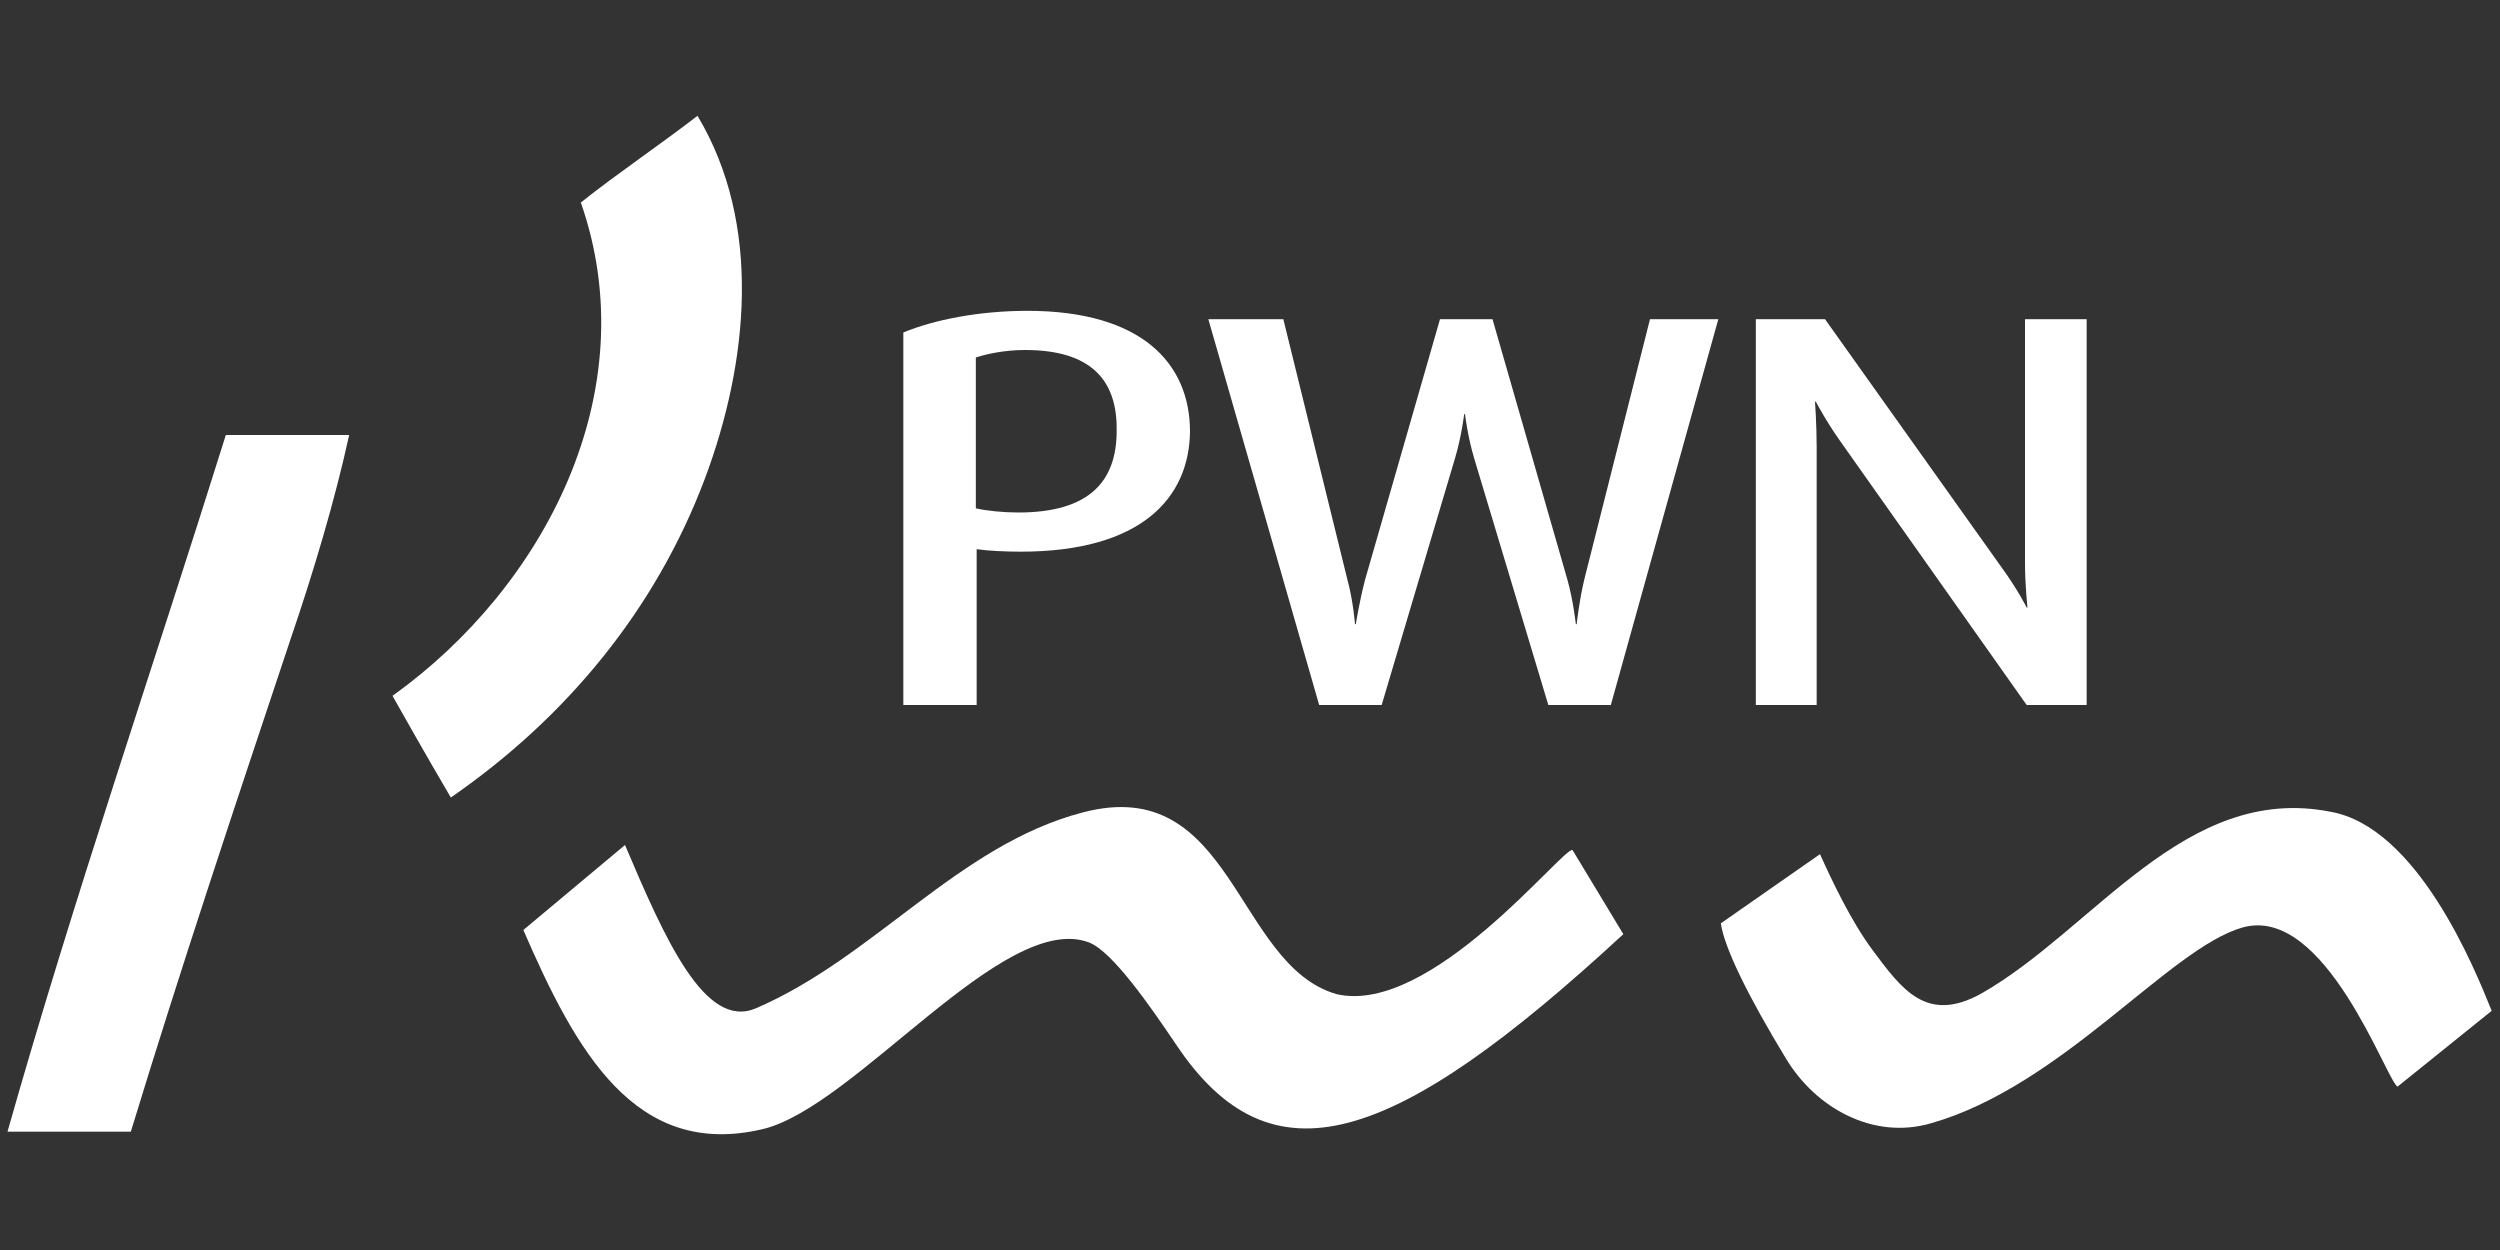
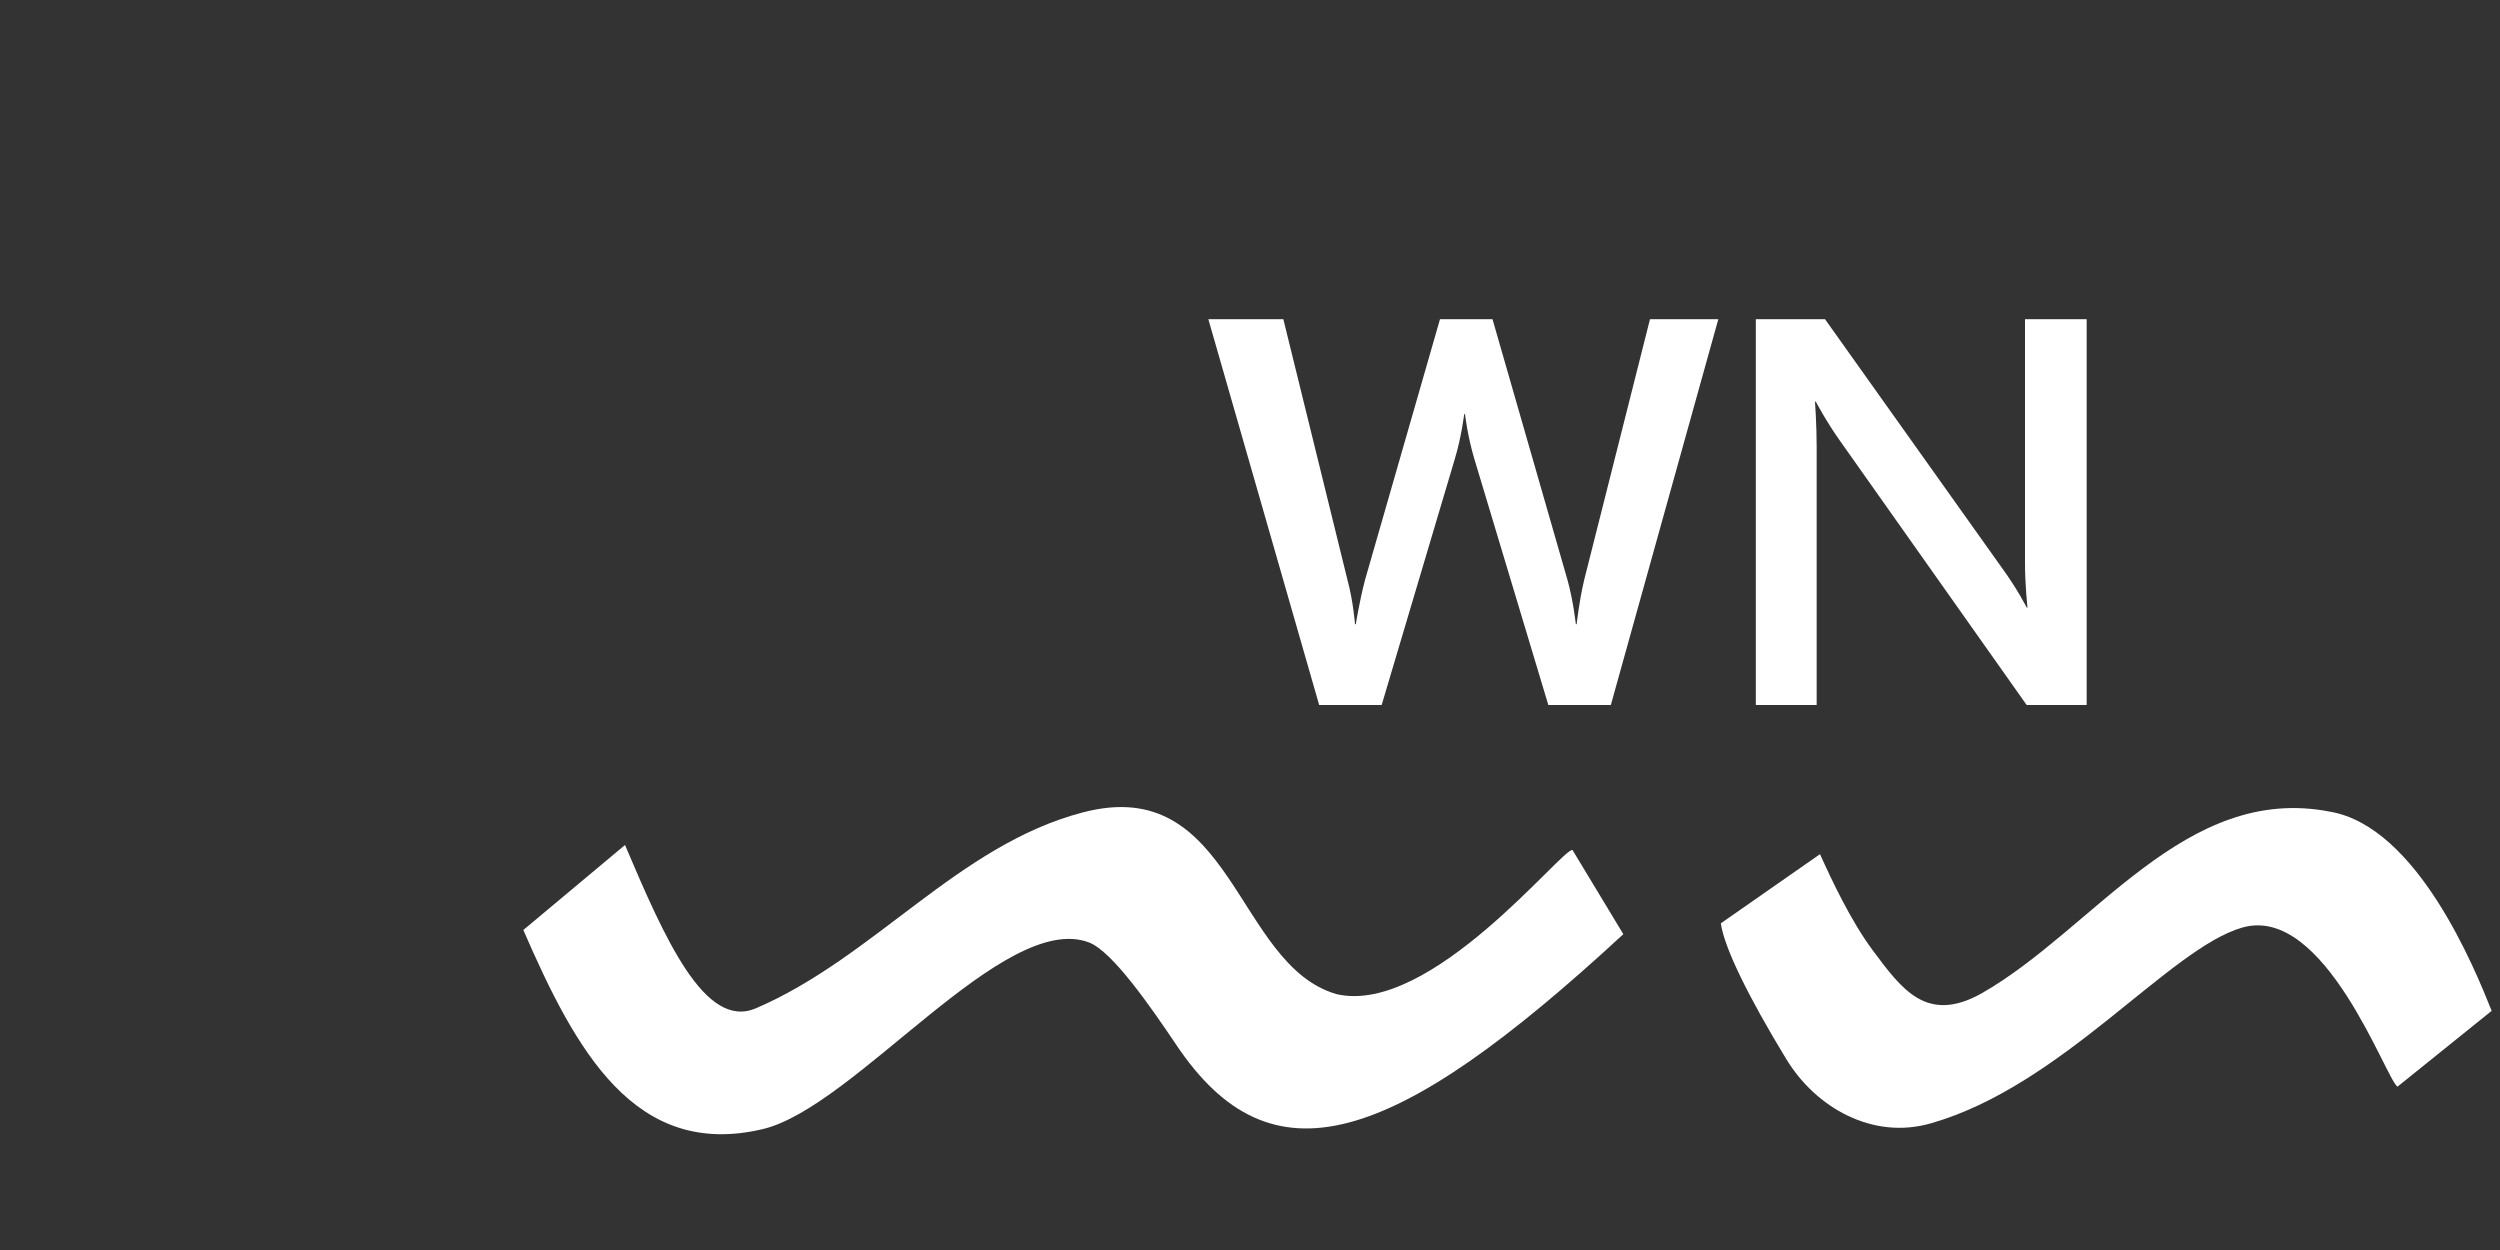
<svg xmlns="http://www.w3.org/2000/svg" id="Layer_1" style="enable-background:new 0 0 300 150;" version="1.1" viewBox="0 0 300 150" x="0px" xml:space="preserve" y="0px">
  <rect x="0" y="0" width="300" height="150" fill="#333333" stroke="none" />
  <style type="text/css">
	.st0{fill:#FFFFFF;}
</style>
  <g>
    <path class="st0" d="M224.7,114c3.5,4.7,6.5,8.9,13.1,5.2c13.5-7.7,24.4-25.2,41.8-21.8c10.5,1.8,17.4,18.9,19.4,23.9l-11.3,9.1   c-1.4-0.9-8.7-21.9-18.6-19.1c-8.8,2.5-21.6,19-37.4,23.5c-6.9,2-13.8-1.8-17.4-7.8c-4.5-7.4-7.4-13.3-7.8-16.2l11.9-8.3   C219.8,105.6,222.1,110.5,224.7,114z" />
    <path class="st0" d="M141.1,125.3c-3.1-4.6-7.6-11.1-10.4-12.2c-10.2-3.9-28.1,19.8-39.2,22.4c-15.3,3.6-22.4-9.4-28.7-23.9   L75,101.4c4.8,11.3,9.6,22.2,15.7,19.6c14.2-6.1,24.3-19.6,39.2-23.5c18.1-4.8,18.3,18.3,30.5,21.8c11.3,2.6,27.1-17.6,28.3-17.3   l6.1,10.1C167.1,137.7,152.5,142.4,141.1,125.3z" />
-     <path class="st0" d="M34.9,76.6c-6.7,20.1-13.1,39.2-19.2,59.2c-5.2,0-9.6,0-14.8,0C8.8,107.9,18.4,80,27.1,52.2   c5.2,0,9.6,0,14.8,0C40.2,60,37.6,68.7,34.9,76.6z" />
-     <path class="st0" d="M83.7,13.9c7.8,13,6.1,29.6,0.9,43.5C78.7,73.1,68,86.1,54.1,95.7c-2.6-4.4-6.9-12-7-12.2   c18.3-13.1,30.5-36.6,22.6-59.2C74.1,20.8,79.3,17.3,83.7,13.9" />
    <g>
-       <path class="st0" d="M122.5,66.2c-1.8,0-4-0.1-5.3-0.3v18.7h-8.8V39.9c3.6-1.5,9-2.6,14.9-2.6c13.7,0,19.5,6.3,19.5,14.5    C142.7,59.8,136.9,66.2,122.5,66.2z M123,42c-2.5,0-4.7,0.5-5.9,0.9V61c1.3,0.3,3.3,0.5,5.1,0.5c8.6,0,11.8-3.8,11.8-9.8    C134.1,45.5,130.8,42,123,42z" />
      <path class="st0" d="M193.3,84.6h-7.5L176.9,55c-0.8-2.7-1.1-5.3-1.1-5.3h-0.1c0,0-0.3,2.6-1.1,5.3l-8.8,29.6h-7.5L145,38.3h9    l7.7,31.3c0.7,2.6,0.9,5.3,0.9,5.3h0.1c0,0,0.4-2.6,1.1-5.3l9-31.3h6.3l9,31.3c0.7,2.5,1,5.3,1,5.3h0.1c0,0,0.3-2.8,0.9-5.3    l7.9-31.3h8.2L193.3,84.6z" />
      <path class="st0" d="M243.2,84.6l-22.4-31.7c-1.7-2.4-2.9-4.7-2.9-4.7h-0.1c0,0,0.2,2.7,0.2,5.5v30.9h-7.3V38.3h8.3l21.2,29.8    c1.9,2.6,3,4.8,3,4.8h0.1c0,0-0.3-2.6-0.3-5.4V38.3h7.4v46.3H243.2z" />
    </g>
  </g>
</svg>